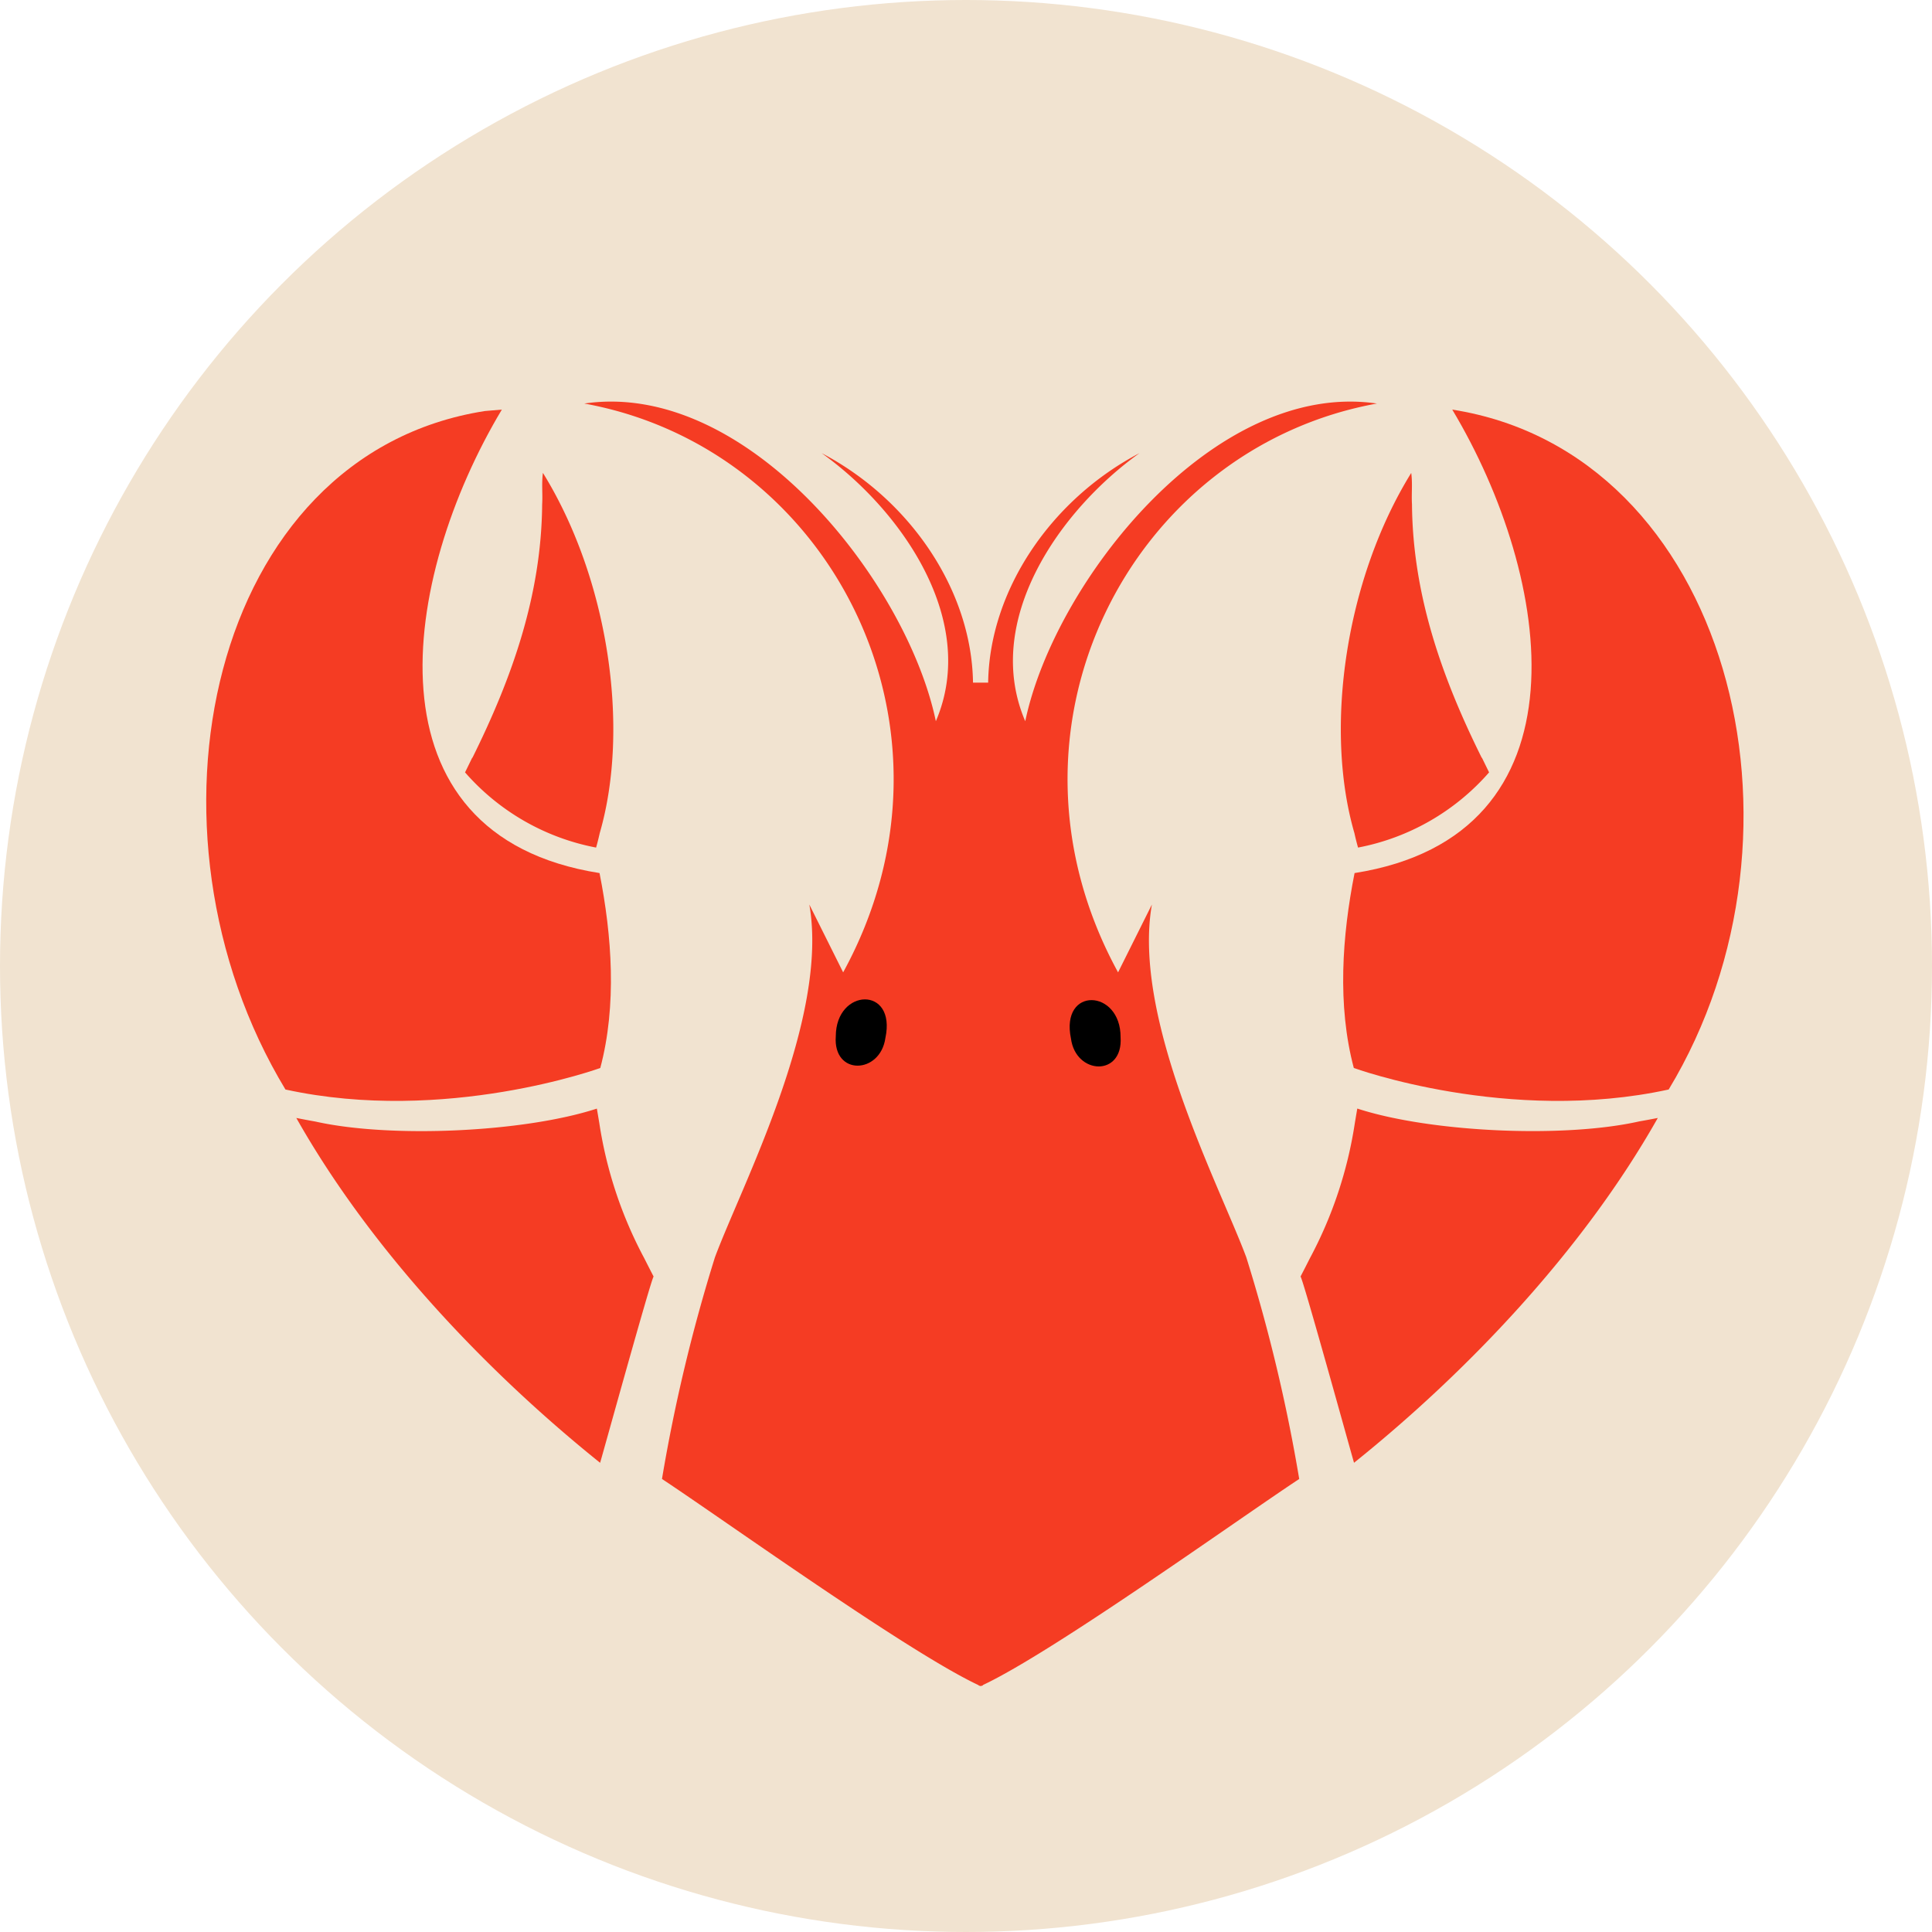
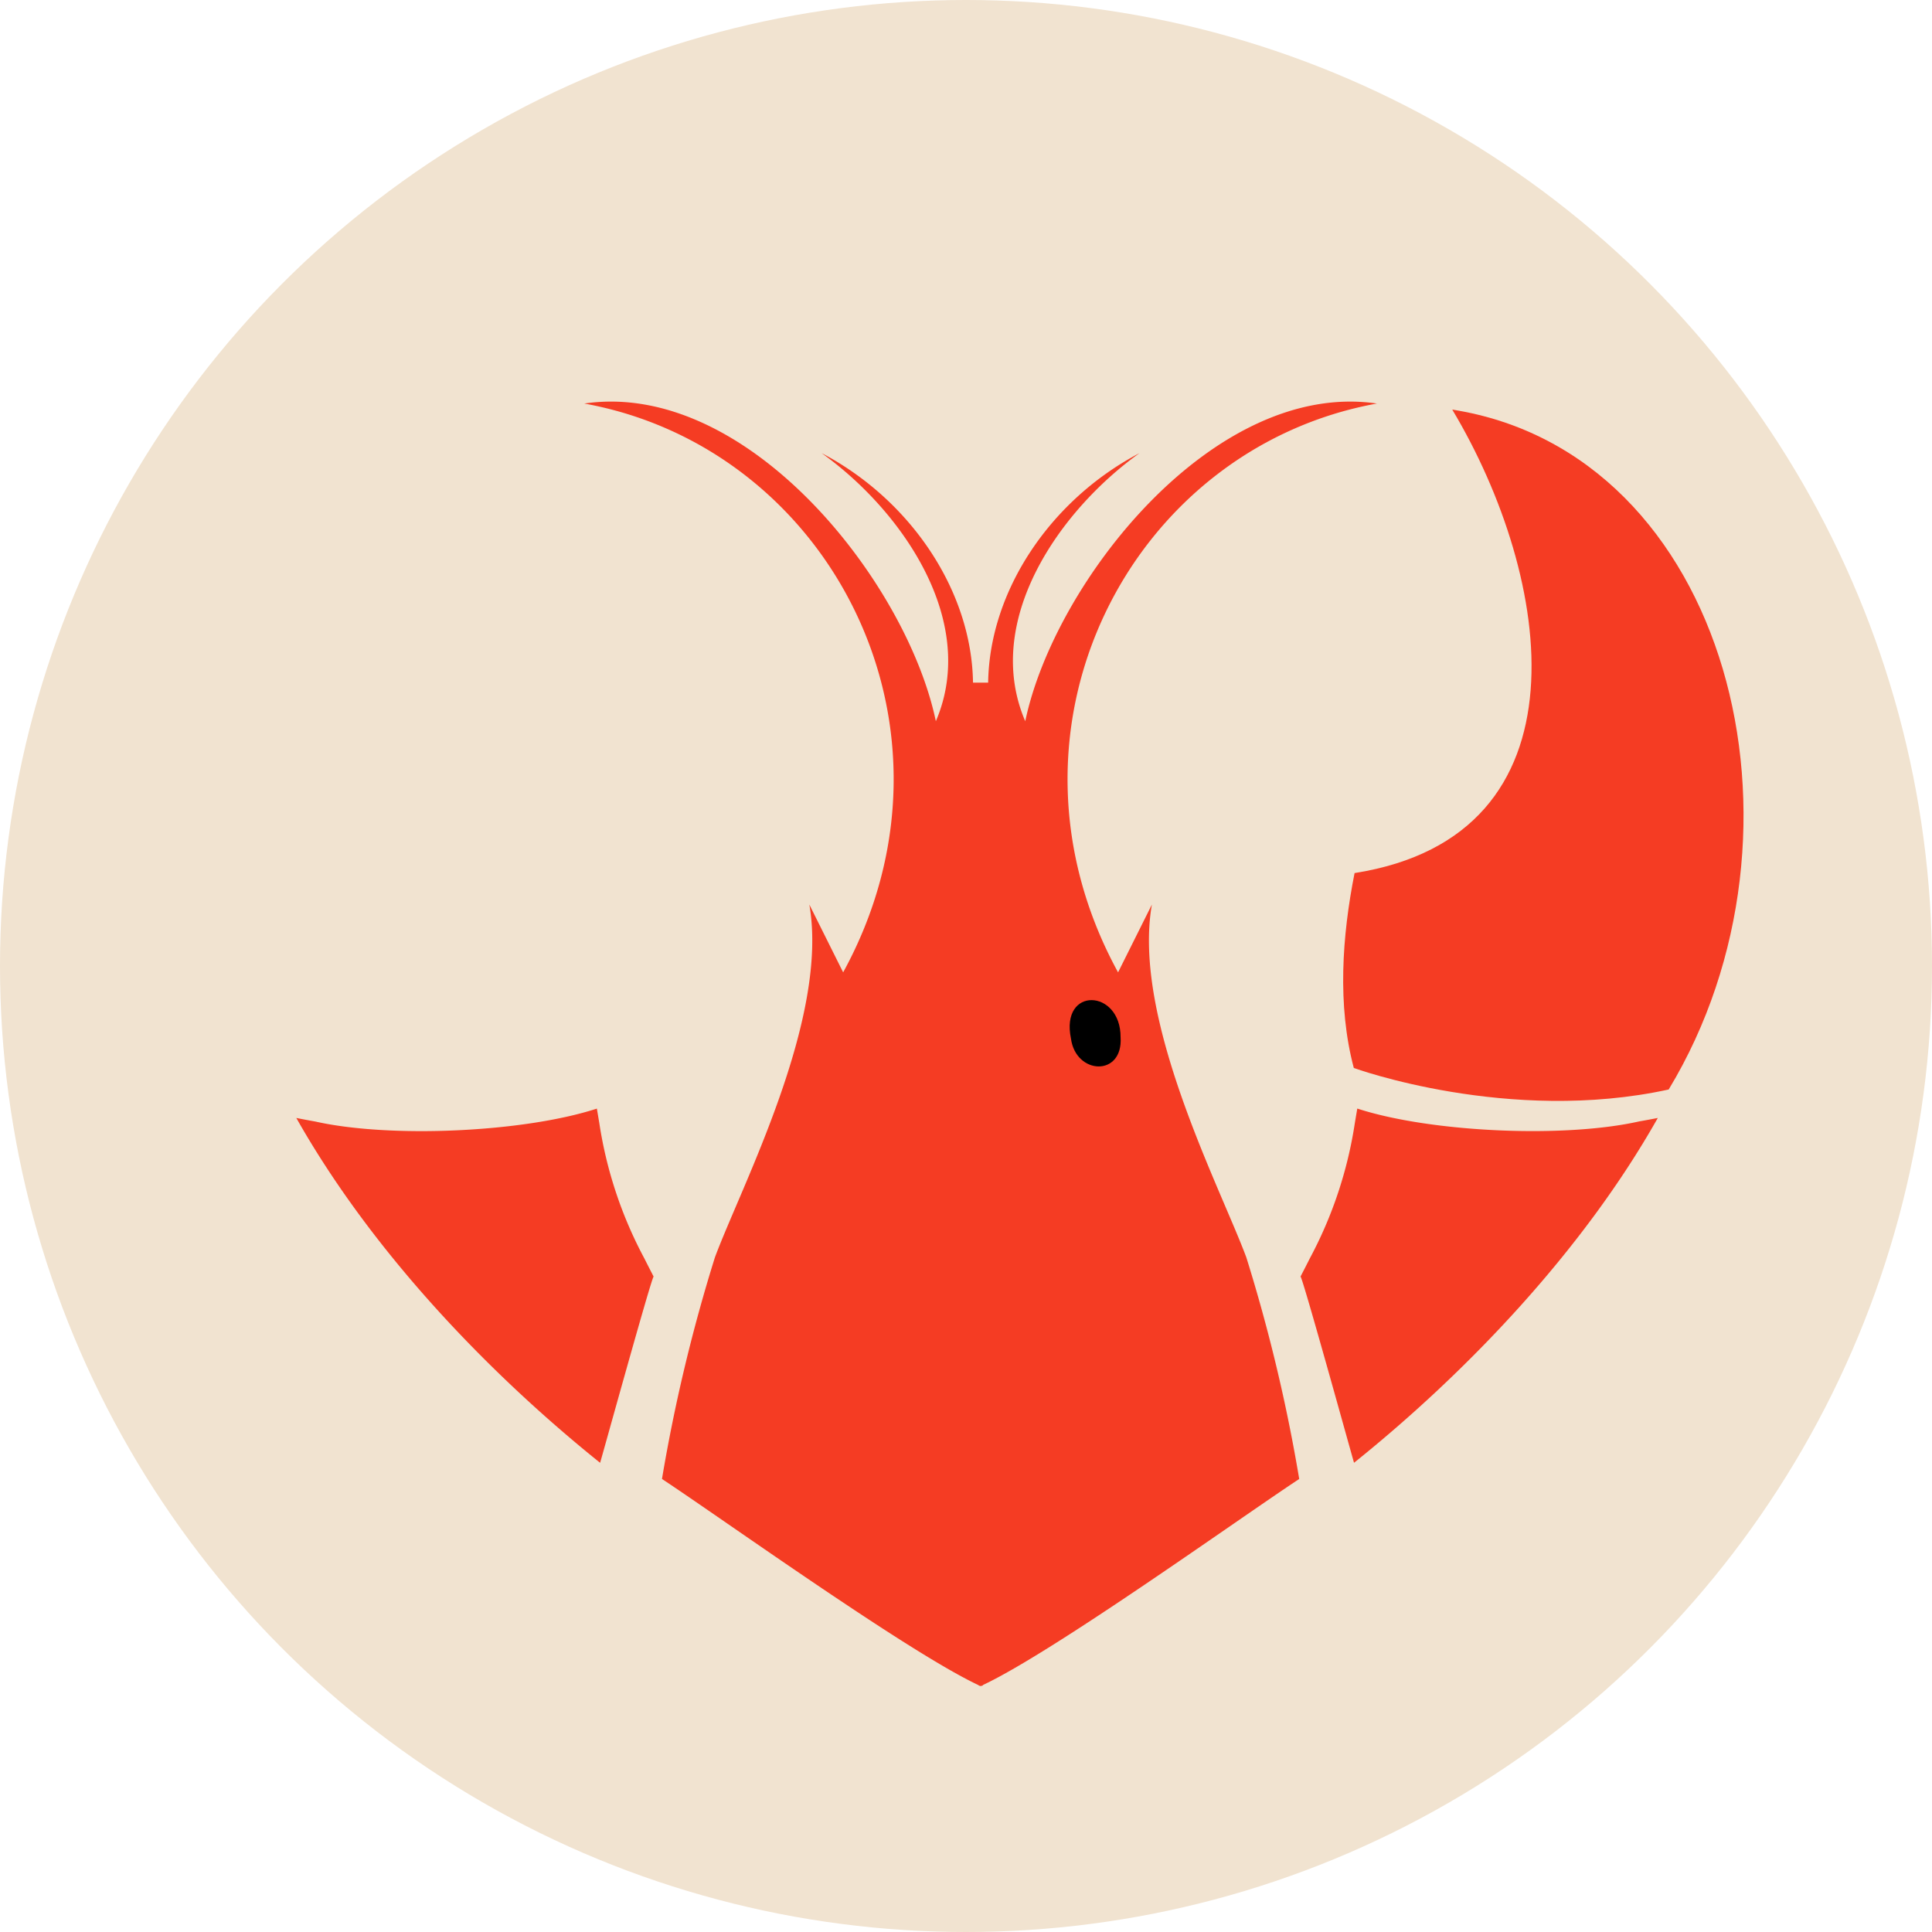
<svg xmlns="http://www.w3.org/2000/svg" id="icon_trucs_homard" width="178" height="178" viewBox="0 0 178 178">
  <defs>
    <clipPath id="clip-path">
      <rect id="Rectangle_5648" data-name="Rectangle 5648" width="141.637" height="118.343" fill="none" />
    </clipPath>
  </defs>
  <circle id="Ellipse_671" data-name="Ellipse 671" cx="89" cy="89" r="89" fill="#f1e3d0" />
  <g id="Groupe_7282" data-name="Groupe 7282" transform="translate(19 37)">
    <g id="Groupe_7281" data-name="Groupe 7281" clip-path="url(#clip-path)">
      <path id="Tracé_32905" data-name="Tracé 32905" d="M95.827,78.847c-2.446-6.576-10.549-21.991-8.7-32.509l-3.116,6.247C71.727,30.13,85.167,4.3,107.859.179c-15.012-2.2-29.714,16.418-32.4,29.27C71.5,20.212,78.6,10.034,85.987,4.747c-8.151,4.275-13.824,12.63-13.946,21.144l-.7,0-.695,0c-.123-8.514-5.8-16.869-13.946-21.144,7.386,5.287,14.485,15.465,10.522,24.7C64.545,16.6,49.843-2.024,34.831.179,57.523,4.3,70.964,30.13,58.682,52.585l-3.116-6.247c1.846,10.518-6.257,25.933-8.7,32.509A153.13,153.13,0,0,0,41.99,99.261c5.655,3.734,22.622,15.917,29.122,18.975l.085.063.148.044.177-.044.056-.063c6.5-3.058,23.467-15.241,29.122-18.975a152.975,152.975,0,0,0-4.873-20.414" fill="#f53c23" />
-       <path id="Tracé_32906" data-name="Tracé 32906" d="M62.573,58.635c-.474,3.346-4.837,3.5-4.569-.162.015-4.452,5.6-4.659,4.569.162" />
      <path id="Tracé_32907" data-name="Tracé 32907" d="M79.671,58.69c.451,3.35,4.814,3.53,4.571-.133.011-4.451-5.569-4.695-4.571.133" />
-       <path id="Tracé_32908" data-name="Tracé 32908" d="M7.3,63.381C-7.115,39.532.234,4.855,25.674.869L27.236.738h0c-9.272,15.484-12.981,39.233,9,42.7,1.145,5.779,1.607,12.179.07,17.958,0,0-14.261,5.2-29.006,1.984" fill="#f53c23" />
      <path id="Tracé_32909" data-name="Tracé 32909" d="M40.364,78.939h0A38.686,38.686,0,0,1,36.217,66.48h0q-.112-.67-.226-1.341c-6.768,2.2-19.053,2.737-25.934,1.192l.006.01-.006-.01Q9.185,66.177,8.3,66C15.259,78.32,25.986,89.5,36.29,97.772c.248-.823,4.719-17.01,4.929-17.158-.289-.561-.576-1.119-.855-1.675" fill="#f53c23" />
-       <path id="Tracé_32910" data-name="Tracé 32910" d="M30.95,9.472c-.07,8.353-2.765,15.975-6.43,23.354,0-.006-.01-.011-.014-.016q-.327.675-.66,1.351A21.333,21.333,0,0,0,35.92,41.089c.106-.374.216-.8.332-1.315l-.026-.006.026,0c2.828-9.741.785-23.474-5.232-33.2C30.886,7.579,31.01,8.493,30.95,9.472Z" fill="#f53c23" />
      <path id="Tracé_32911" data-name="Tracé 32911" d="M134.739,63.381C149.156,39.532,140.245,4.724,114.8.738h0c9.272,15.484,12.981,39.233-9,42.7-1.145,5.779-1.607,12.179-.07,17.958,0,0,14.261,5.2,29.006,1.984" fill="#f53c23" />
      <path id="Tracé_32912" data-name="Tracé 32912" d="M133.737,66q-.881.173-1.754.325l-.006.01.006-.009h0c-6.887,1.545-19.159,1.012-25.933-1.192q-.114.67-.226,1.342a38.657,38.657,0,0,1-4.146,12.46q-.42.834-.856,1.675c.222.186,4.678,16.323,4.929,17.158C116.055,89.5,126.781,78.321,133.737,66Z" fill="#f53c23" />
-       <path id="Tracé_32913" data-name="Tracé 32913" d="M111.09,9.472c.07,8.353,2.765,15.975,6.43,23.354l.014-.016q.327.675.66,1.351a21.333,21.333,0,0,1-12.074,6.928c-.106-.374-.216-.8-.332-1.315l.026-.006-.026,0C102.96,30.032,105,16.3,111.02,6.573,111.154,7.579,111.03,8.493,111.09,9.472Z" fill="#f53c23" />
    </g>
  </g>
</svg>